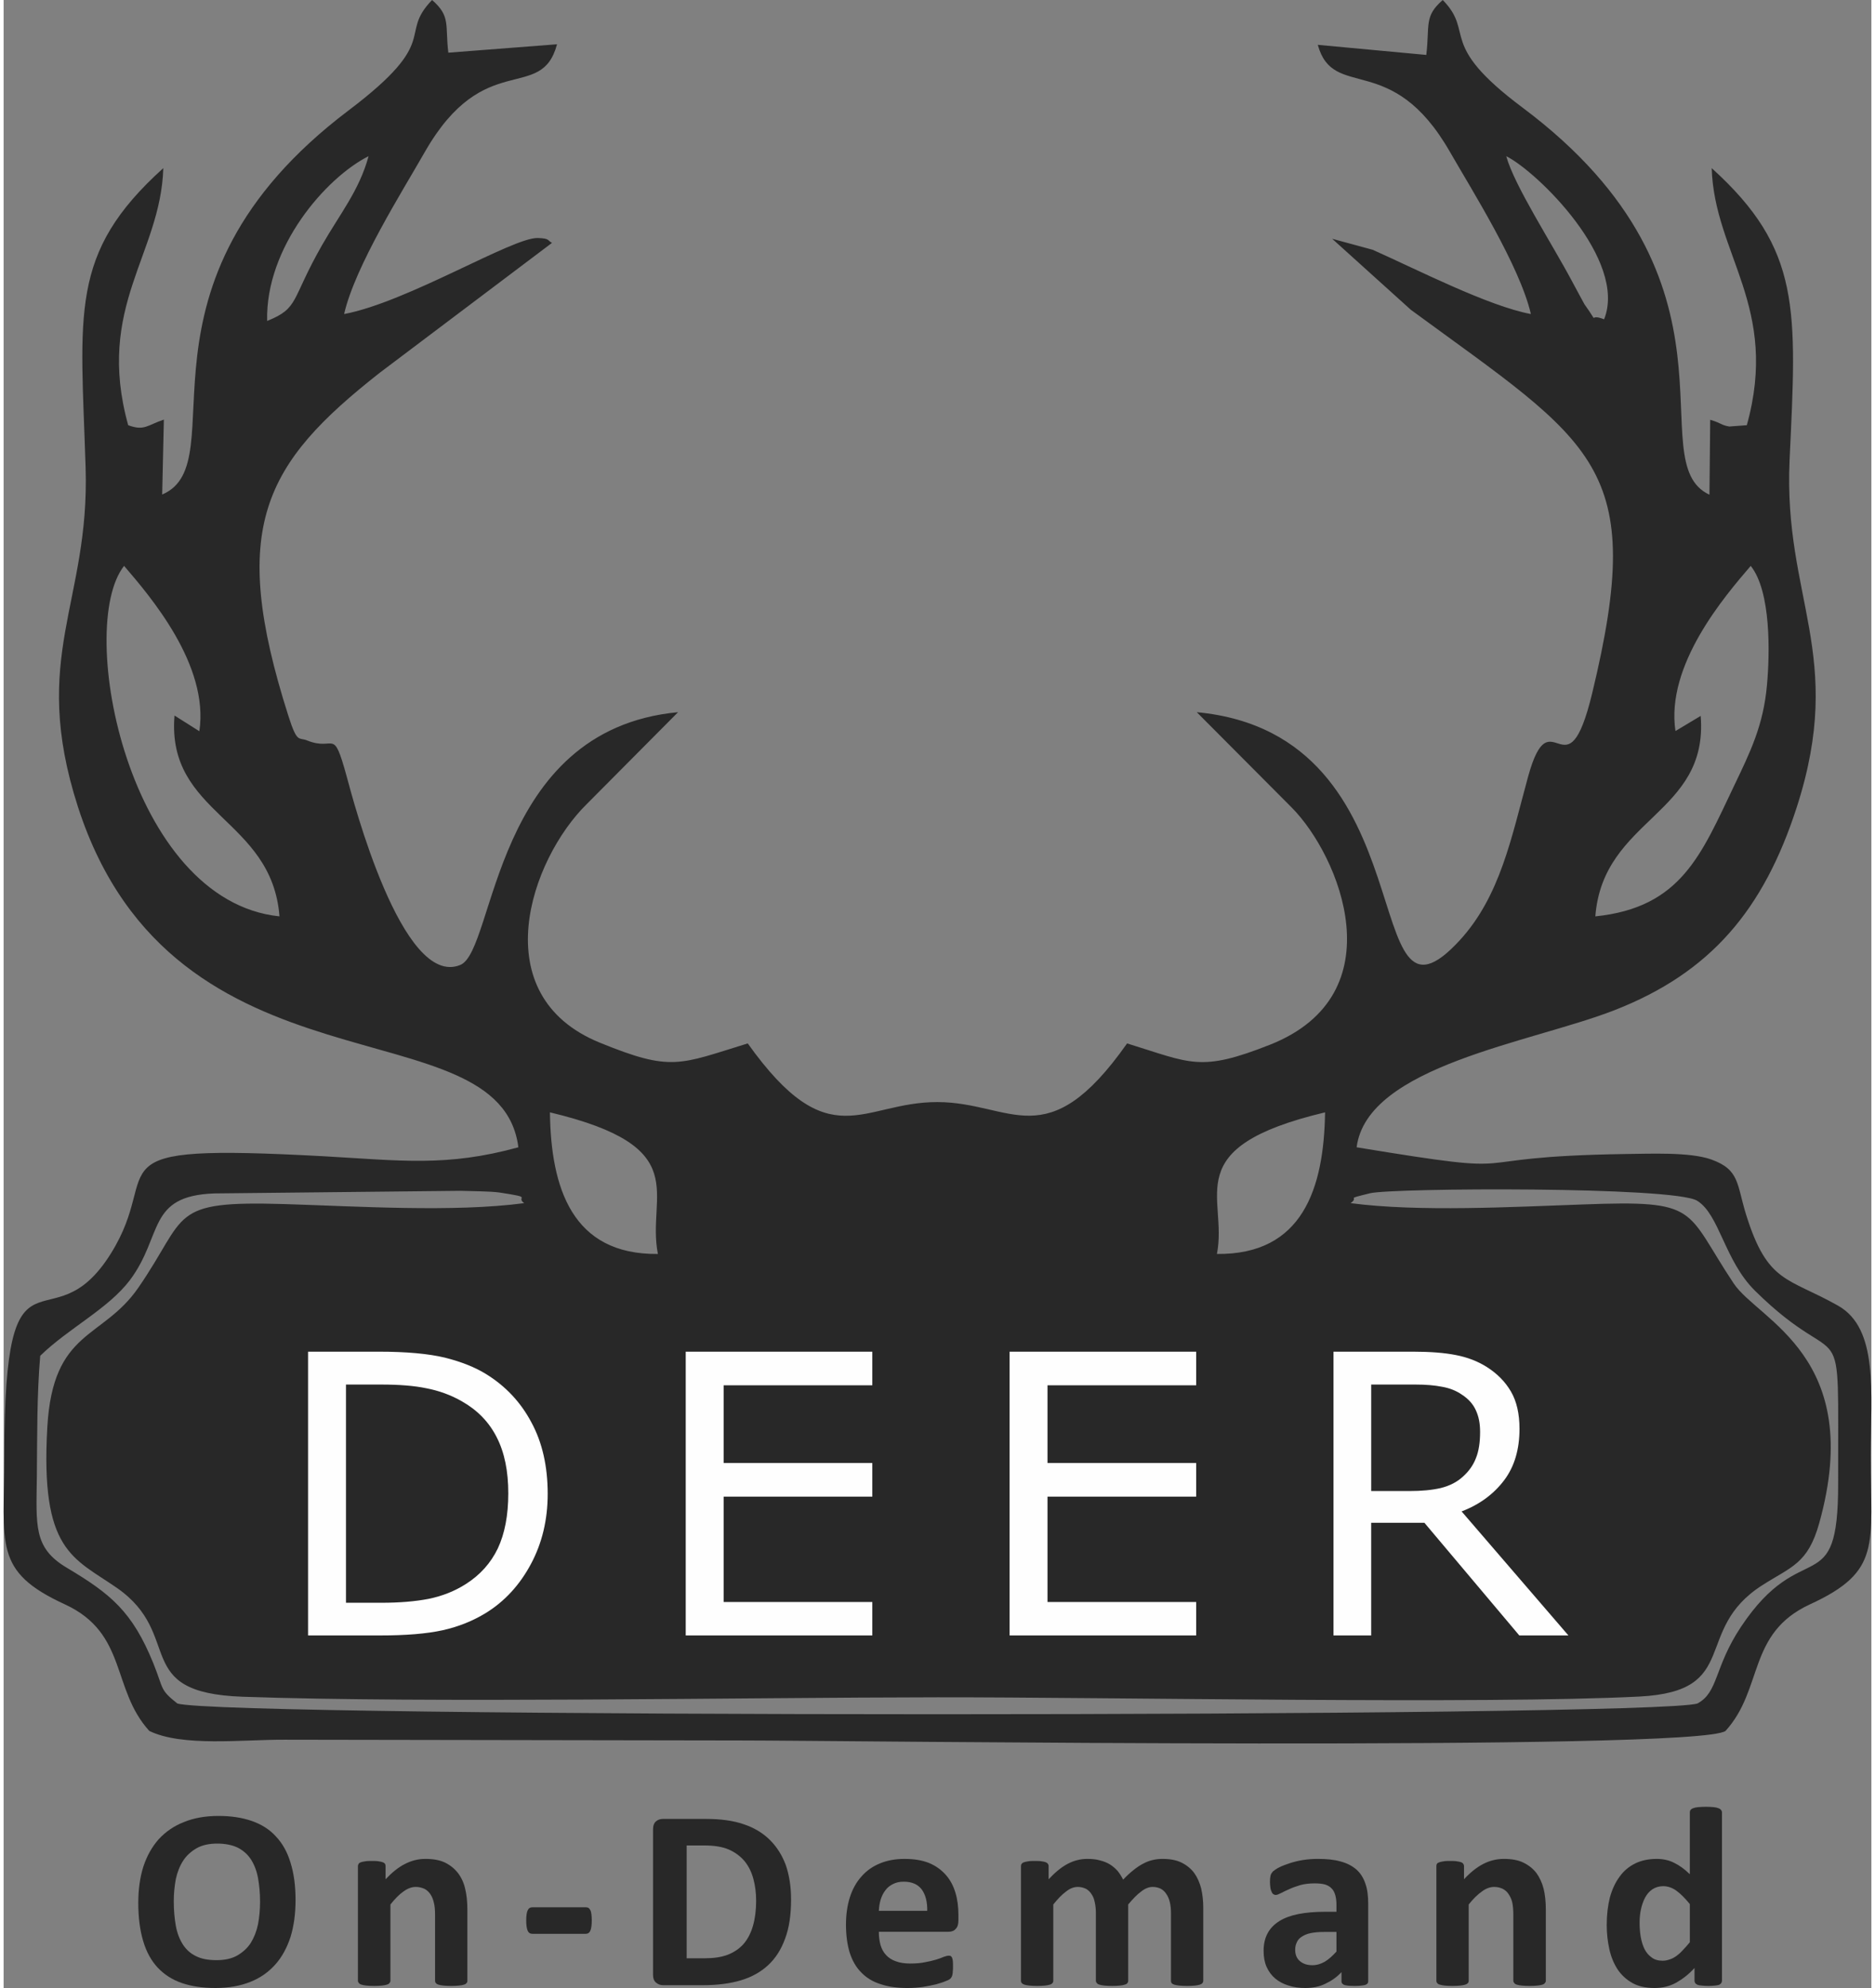
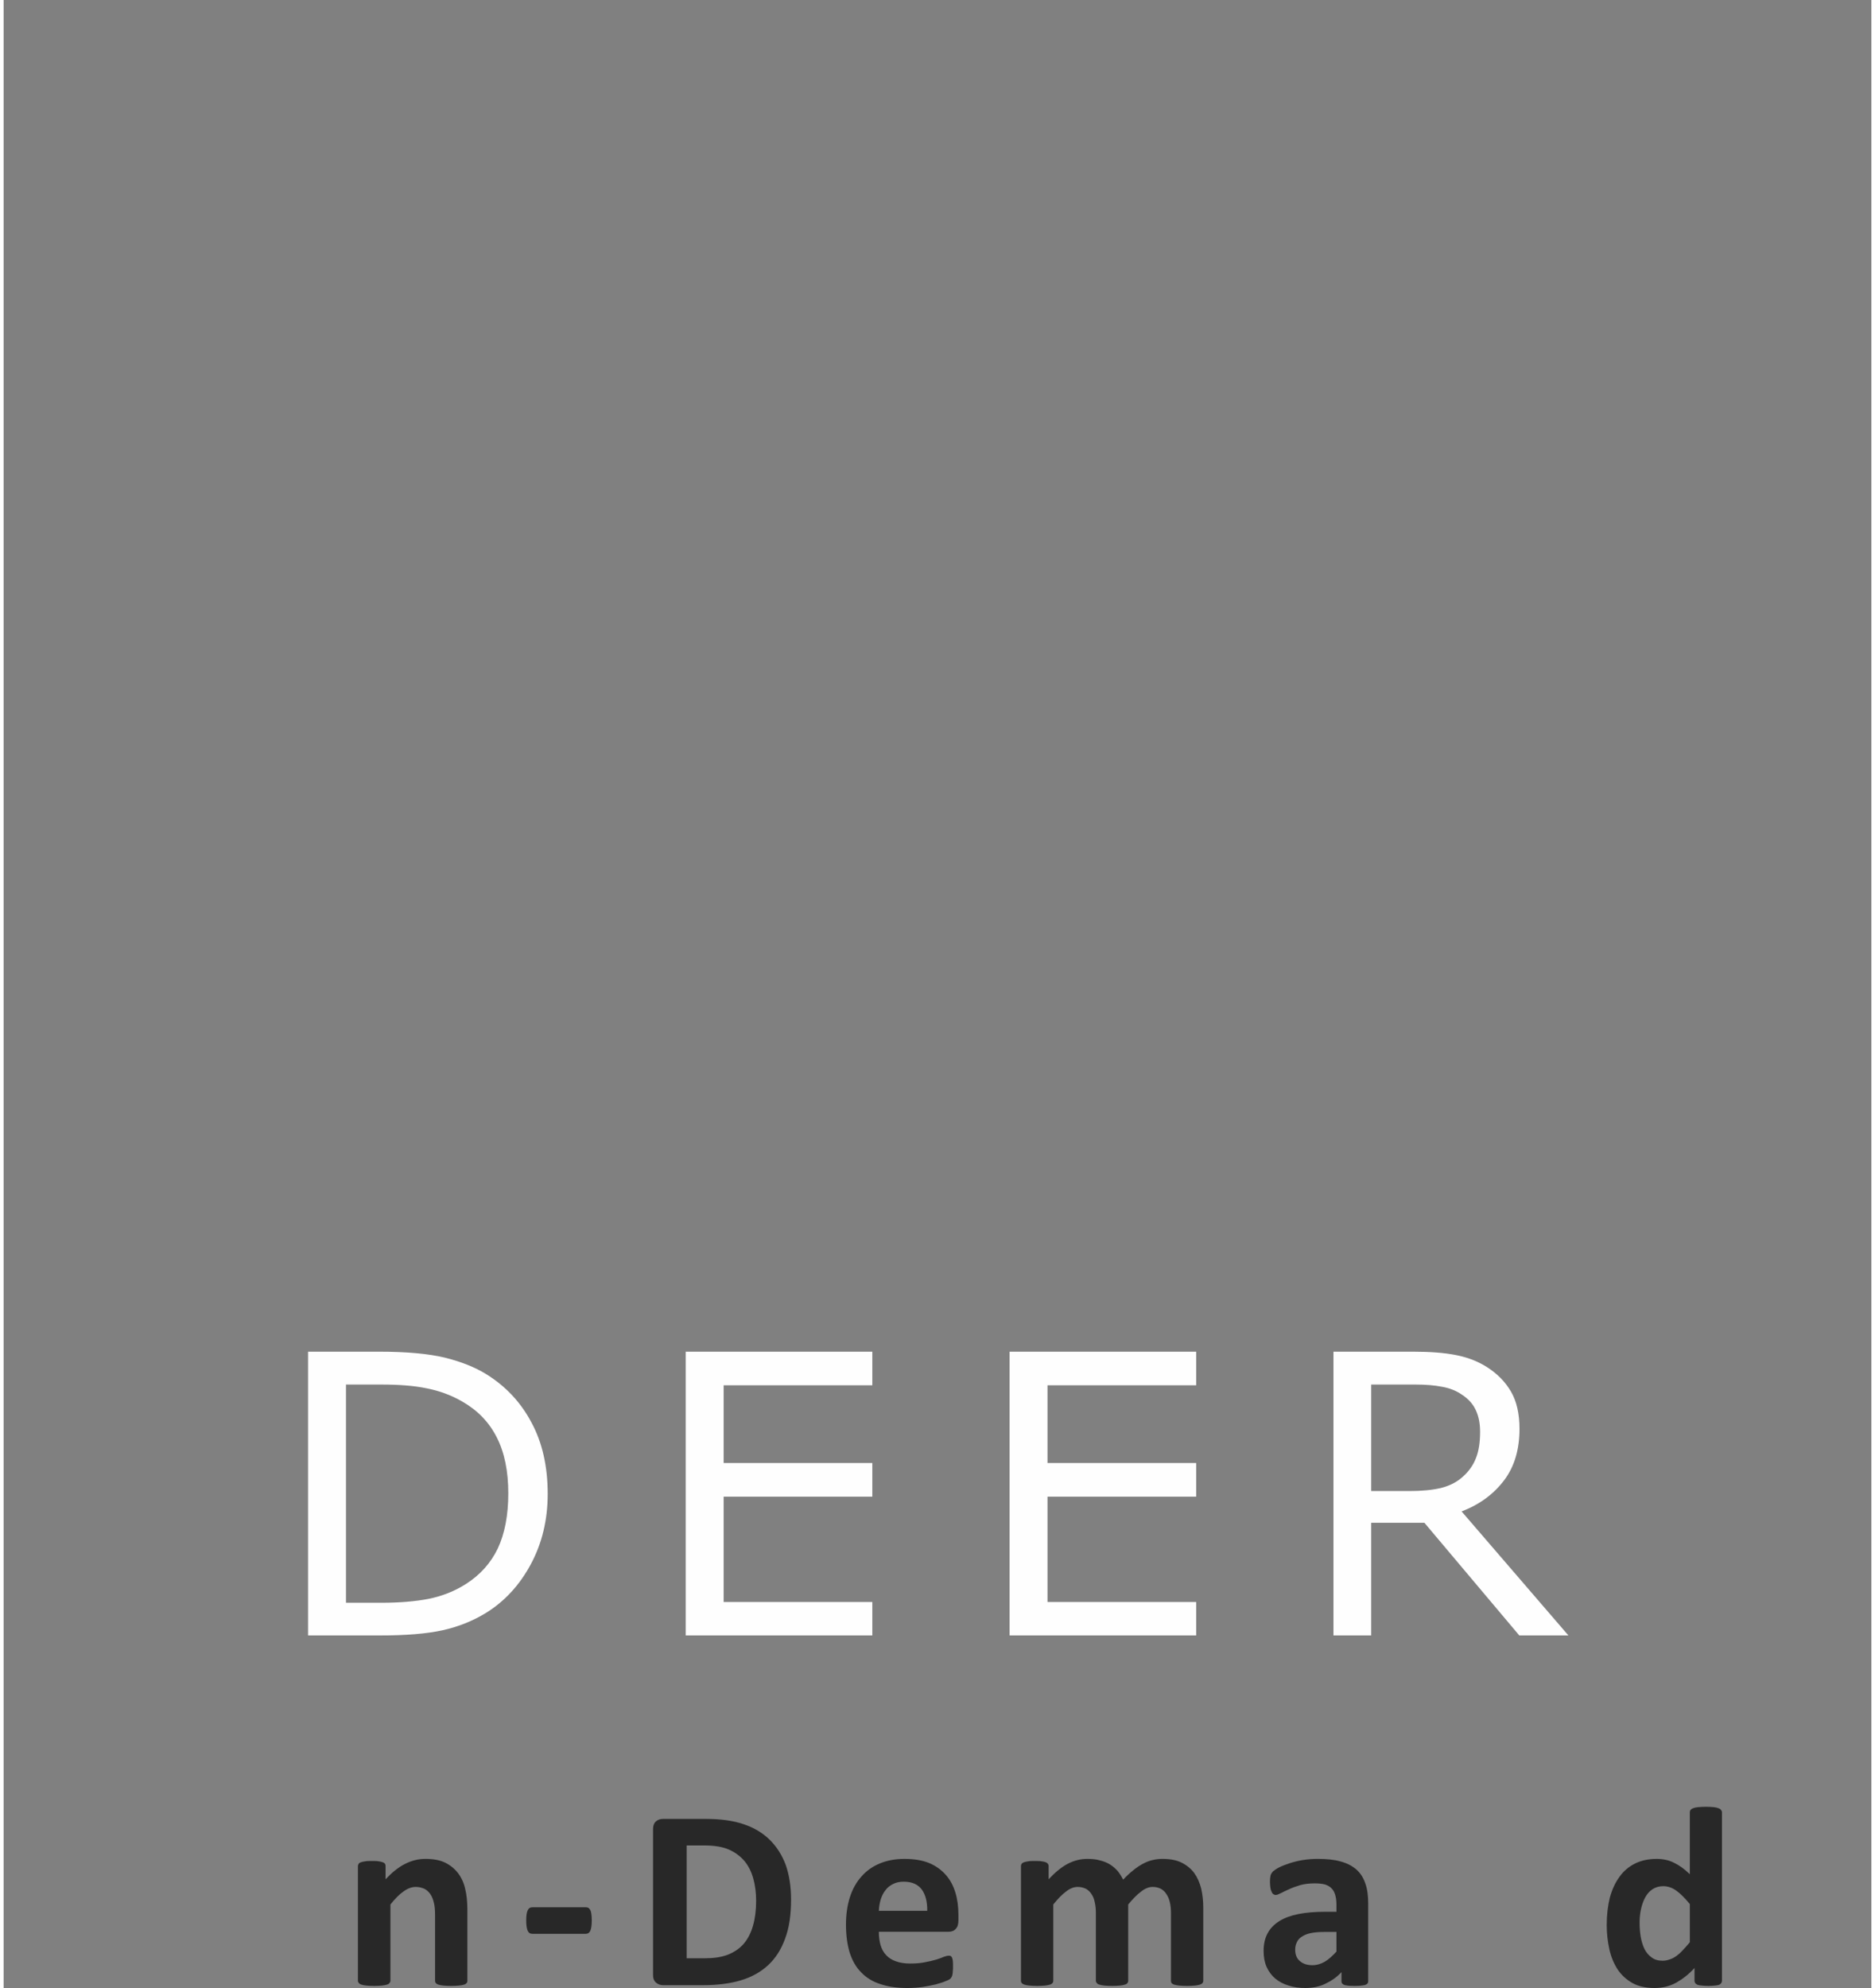
<svg xmlns="http://www.w3.org/2000/svg" xml:space="preserve" width="100px" height="106px" version="1.1" style="shape-rendering:geometricPrecision; text-rendering:geometricPrecision; image-rendering:optimizeQuality; fill-rule:evenodd; clip-rule:evenodd" viewBox="0 0 100 106.41">
  <rect x="0" y="0" width="100" height="106.41" fill="#808080" stroke="none" />
  <defs>
    <style type="text/css">
   
    .fil0 {fill:#282828}
    .fil1 {fill:#FEFEFE;fill-rule:nonzero}
    .fil2 {fill:#282828;fill-rule:nonzero}
   
  </style>
  </defs>
  <g id="Layer_x0020_1">
    <g id="_2819765844816">
-       <path class="fil0" d="M1.96 72.57c1.52,-1.48 3.64,-2.51 4.81,-4.06 1.78,-2.39 0.9,-4.5 4.51,-4.63l13.18 -0.14c0.55,0.02 1.58,0.02 2.08,0.09 1.9,0.29 0.84,0.2 1.33,0.57 -3.78,0.5 -8.93,0.17 -12.82,0.05 -6.27,-0.19 -5.14,0.57 -7.84,4.48 -1.93,2.79 -4.57,2.21 -4.87,7.46 -0.38,6.65 1.38,6.98 3.72,8.6 3.64,2.53 0.71,5.62 6.74,5.83 9.95,0.35 26.79,0.04 37.2,0.03 9.11,-0.01 29.31,0.38 37.58,-0.04 5.5,-0.28 2.8,-3.55 6.58,-5.96 1.56,-1 2.44,-1.14 3.05,-3.33 2.48,-8.91 -3.26,-10.84 -4.58,-12.82 -2.66,-3.99 -1.75,-4.47 -8.07,-4.23 -3.72,0.13 -8.82,0.41 -12.44,-0.07 0.52,-0.39 -0.42,-0.17 1.04,-0.53 1.21,-0.29 16.26,-0.37 17.51,0.4 1.2,0.74 1.46,3.2 3.1,4.82 4.89,4.82 4.43,0.36 4.45,10.31 0.01,6.43 -1.9,2.71 -5.21,7.69 -1.44,2.17 -1.19,3.48 -2.32,4.09 -2.24,0.77 -79.15,0.77 -81.39,0 -0.95,-0.75 -0.72,-0.75 -1.28,-2.14 -1.13,-2.79 -2.3,-3.73 -4.63,-5.12 -1.81,-1.07 -1.64,-2.26 -1.61,-4.9 0.02,-2.1 0,-4.37 0.18,-6.45zm63 -5.45c0.61,-3.08 -2.15,-5.69 5.79,-7.58 -0.06,4.07 -1.2,7.63 -5.79,7.58zm-29.93 0c-4.59,0.05 -5.73,-3.53 -5.78,-7.58 7.8,1.86 5.15,4.38 5.78,7.58zm54.48 -27.99c-0.53,-3.54 2.64,-7.22 4.03,-8.84 1.1,1.38 1.02,4.72 0.87,6.37 -0.19,2.17 -0.9,3.6 -1.76,5.4 -1.76,3.68 -2.83,6.52 -7.43,6.99 0.41,-5.27 6.07,-5.43 5.64,-10.73l-1.35 0.81zm-74.74 9.92c-8.08,-0.83 -10.93,-15.45 -8.32,-18.76 1.39,1.62 4.56,5.3 4.03,8.85l-1.33 -0.84c-0.44,5.31 5.21,5.48 5.62,10.75zm70.92 -31.96c-0.96,-0.37 -0.16,0.44 -1.05,-0.8 -0.01,-0.01 -0.6,-1.11 -0.66,-1.22 -1.1,-2.07 -3.09,-5.12 -3.53,-6.71 1.66,0.83 6.5,5.56 5.24,8.73zm-71.58 0.09c-0.1,-3.94 3.14,-7.67 5.43,-8.82 -0.5,1.84 -1.53,3.08 -2.49,4.76 -1.69,2.96 -1.21,3.36 -2.94,4.06zm4.12 -0.37c0.59,-2.58 3.14,-6.6 4.33,-8.69 3.19,-5.56 6.22,-2.57 7.07,-5.75l-5.82 0.45c-0.18,-1.49 0.14,-1.94 -0.87,-2.82 -1.85,1.91 0.56,2.11 -4.47,5.91 -12.35,9.33 -5.94,18.85 -9.98,20.56l0.09 -4.01c-0.9,0.3 -1.04,0.62 -1.91,0.3 -1.76,-6.35 1.74,-9.13 1.88,-13.76 -5.07,4.57 -4.42,7.74 -4.16,16.02 0.23,7.26 -3.01,10.1 -0.41,18.17 5.16,15.96 22.59,10.45 23.58,18.22 -3.85,1.06 -6.3,0.71 -10.42,0.48 -12.89,-0.7 -8.48,0.55 -11.4,5.21 -3.26,5.22 -5.7,-1.57 -5.7,10.8 0,4.78 -0.63,6.2 3.25,7.98 3.35,1.55 2.47,4.53 4.51,6.77 1.77,0.86 4.97,0.46 7.25,0.47l24.43 0.04c5.09,0 51.22,0.6 52.71,-0.51 2.04,-2.24 1.16,-5.22 4.51,-6.77 3.88,-1.78 3.26,-3.18 3.26,-7.98 0.01,-3.38 0.43,-6.78 -1.74,-8.01 -2.71,-1.53 -3.77,-1.18 -4.92,-4.85 -0.52,-1.66 -0.34,-2.43 -1.88,-2.98 -1.16,-0.41 -3.33,-0.3 -4.6,-0.29 -9.66,0.15 -4.39,1.28 -14.38,-0.36 0.56,-4.37 9.35,-5.6 13.81,-7.34 5.14,-2.01 7.98,-5.36 9.76,-10.88 2.62,-8.14 -0.73,-11.17 -0.39,-18.57 0.38,-8.08 0.64,-11.27 -4.17,-15.62 0.14,4.62 3.64,7.43 1.88,13.76l-0.94 0.07c-0.46,-0.08 -0.4,-0.18 -1.02,-0.36l-0.04 4.01c-3.81,-1.76 2.55,-11.34 -10.02,-20.73 -4.6,-3.44 -2.51,-3.96 -4.26,-5.75 -1.01,0.88 -0.69,1.33 -0.88,2.94l-5.81 -0.54c0.84,3.04 3.94,0.26 7.07,5.72 1.2,2.09 3.74,6.11 4.34,8.69 -2.29,-0.43 -6.09,-2.38 -8.47,-3.44l-2.17 -0.59 4.21 3.8c9.83,7.21 12.67,8.29 9.71,20.53 -1.38,5.72 -2.2,0 -3.43,4.46 -0.89,3.25 -1.49,6.39 -3.65,8.75 -5.61,6.12 -1.43,-11.01 -14.09,-12.2l5.08 5.1c2.57,2.59 5.63,10.01 -1.16,12.7 -3.75,1.48 -4.21,0.99 -7.65,-0.07 -4.31,6.12 -6.17,3.15 -10.15,3.14 -4.05,-0.01 -5.77,3.01 -10.16,-3.14 -3.68,1.13 -4.07,1.53 -7.92,-0.04 -6.23,-2.54 -3.72,-9.81 -0.69,-12.78l4.88 -4.91c-9.97,0.94 -9.77,12.76 -11.66,13.53 -3.12,1.28 -5.76,-8.9 -6.08,-10.08 -0.75,-2.73 -0.61,-1.32 -2.13,-1.94 -0.45,-0.18 -0.52,0.18 -1,-1.33 -3.21,-10.07 -1.31,-13.47 4.9,-18.35l9.22 -6.95c-0.26,-0.13 -0.1,-0.24 -0.76,-0.26 -1.33,-0.05 -6.97,3.43 -10.37,4.07z" />
      <path class="fil1" d="M29.13 79.96c0,1.39 -0.3,2.64 -0.9,3.76 -0.6,1.12 -1.4,1.99 -2.4,2.61 -0.7,0.43 -1.47,0.74 -2.32,0.93 -0.86,0.19 -1.98,0.28 -3.37,0.28l-3.84 0 0 -15.19 3.79 0c1.49,0 2.66,0.11 3.54,0.32 0.87,0.22 1.61,0.51 2.22,0.89 1.03,0.64 1.84,1.5 2.41,2.58 0.58,1.07 0.87,2.35 0.87,3.82zm-2.11 -0.03c0,-1.18 -0.2,-2.18 -0.62,-3 -0.41,-0.81 -1.03,-1.45 -1.86,-1.92 -0.59,-0.34 -1.23,-0.57 -1.9,-0.7 -0.67,-0.14 -1.48,-0.2 -2.42,-0.2l-1.89 0 0 11.68 1.89 0c0.97,0 1.82,-0.07 2.54,-0.21 0.73,-0.15 1.39,-0.41 2,-0.8 0.75,-0.48 1.32,-1.11 1.7,-1.9 0.37,-0.79 0.56,-1.77 0.56,-2.95zm19.49 7.61l-9.99 0 0 -15.19 9.99 0 0 1.8 -7.96 0 0 4.16 7.96 0 0 1.8 -7.96 0 0 5.64 7.96 0 0 1.79zm17.34 0l-9.99 0 0 -15.19 9.99 0 0 1.8 -7.96 0 0 4.16 7.96 0 0 1.8 -7.96 0 0 5.64 7.96 0 0 1.79zm19.93 0l-2.63 0 -5.08 -6.03 -2.85 0 0 6.03 -2.02 0 0 -15.19 4.26 0c0.92,0 1.68,0.06 2.29,0.18 0.62,0.12 1.17,0.33 1.66,0.64 0.55,0.35 0.98,0.78 1.29,1.31 0.31,0.53 0.46,1.2 0.46,2 0,1.1 -0.27,2.02 -0.82,2.75 -0.56,0.74 -1.31,1.3 -2.28,1.67l5.72 6.64zm-4.73 -10.9c0,-0.44 -0.07,-0.82 -0.23,-1.16 -0.15,-0.33 -0.4,-0.61 -0.76,-0.84 -0.29,-0.2 -0.64,-0.34 -1.04,-0.41 -0.4,-0.08 -0.87,-0.12 -1.42,-0.12l-2.38 0 0 5.7 2.04 0c0.65,0 1.2,-0.05 1.68,-0.16 0.48,-0.12 0.88,-0.32 1.21,-0.63 0.31,-0.28 0.54,-0.61 0.68,-0.98 0.15,-0.37 0.22,-0.84 0.22,-1.4z" />
    </g>
-     <path class="fil2" d="M15.63 101.7c0,0.74 -0.09,1.4 -0.27,1.98 -0.19,0.58 -0.46,1.08 -0.82,1.48 -0.37,0.41 -0.81,0.72 -1.35,0.93 -0.53,0.21 -1.15,0.32 -1.85,0.32 -0.69,0 -1.29,-0.09 -1.81,-0.27 -0.52,-0.18 -0.94,-0.46 -1.29,-0.83 -0.34,-0.37 -0.6,-0.84 -0.77,-1.42 -0.17,-0.57 -0.26,-1.25 -0.26,-2.03 0,-0.72 0.09,-1.37 0.27,-1.94 0.19,-0.58 0.46,-1.06 0.82,-1.47 0.37,-0.4 0.81,-0.71 1.35,-0.92 0.53,-0.22 1.15,-0.33 1.86,-0.33 0.67,0 1.26,0.09 1.78,0.27 0.51,0.18 0.95,0.45 1.29,0.83 0.35,0.37 0.61,0.83 0.78,1.4 0.18,0.57 0.27,1.23 0.27,2zm-1.9 0.09c0,-0.46 -0.04,-0.89 -0.11,-1.27 -0.07,-0.38 -0.2,-0.71 -0.37,-0.98 -0.18,-0.28 -0.42,-0.49 -0.71,-0.64 -0.29,-0.14 -0.66,-0.22 -1.1,-0.22 -0.44,0 -0.81,0.08 -1.11,0.25 -0.29,0.17 -0.54,0.39 -0.72,0.67 -0.18,0.28 -0.31,0.61 -0.39,0.98 -0.07,0.38 -0.11,0.77 -0.11,1.19 0,0.48 0.04,0.92 0.11,1.31 0.07,0.39 0.2,0.72 0.37,0.99 0.18,0.28 0.41,0.49 0.7,0.63 0.29,0.15 0.66,0.22 1.11,0.22 0.44,0 0.81,-0.08 1.11,-0.25 0.29,-0.17 0.54,-0.39 0.72,-0.67 0.18,-0.29 0.31,-0.62 0.39,-1 0.07,-0.37 0.11,-0.78 0.11,-1.21z" />
    <path id="_1" class="fil2" d="M24.83 106.02c0,0.05 -0.01,0.09 -0.04,0.12 -0.03,0.04 -0.07,0.07 -0.14,0.09 -0.06,0.02 -0.15,0.04 -0.27,0.05 -0.11,0.01 -0.25,0.02 -0.41,0.02 -0.17,0 -0.31,-0.01 -0.43,-0.02 -0.11,-0.01 -0.2,-0.03 -0.26,-0.05 -0.07,-0.02 -0.11,-0.05 -0.14,-0.09 -0.03,-0.03 -0.04,-0.07 -0.04,-0.12l0 -3.5c0,-0.29 -0.02,-0.53 -0.07,-0.7 -0.04,-0.17 -0.1,-0.31 -0.18,-0.43 -0.09,-0.13 -0.19,-0.22 -0.32,-0.29 -0.14,-0.06 -0.29,-0.1 -0.46,-0.1 -0.22,0 -0.44,0.08 -0.67,0.25 -0.22,0.15 -0.45,0.39 -0.69,0.69l0 4.08c0,0.05 -0.02,0.09 -0.05,0.12 -0.02,0.04 -0.07,0.07 -0.14,0.09 -0.06,0.02 -0.15,0.04 -0.26,0.05 -0.11,0.01 -0.25,0.02 -0.42,0.02 -0.17,0 -0.31,-0.01 -0.42,-0.02 -0.11,-0.01 -0.2,-0.03 -0.26,-0.05 -0.07,-0.02 -0.12,-0.05 -0.14,-0.09 -0.03,-0.03 -0.05,-0.07 -0.05,-0.12l0 -6.14c0,-0.04 0.02,-0.08 0.04,-0.12 0.02,-0.03 0.06,-0.06 0.12,-0.08 0.06,-0.02 0.14,-0.04 0.23,-0.05 0.09,-0.02 0.21,-0.02 0.35,-0.02 0.15,0 0.27,0 0.37,0.02 0.09,0.01 0.17,0.03 0.22,0.05 0.06,0.02 0.09,0.05 0.12,0.08 0.02,0.04 0.03,0.08 0.03,0.12l0 0.71c0.34,-0.36 0.68,-0.64 1.04,-0.82 0.35,-0.18 0.71,-0.27 1.09,-0.27 0.42,0 0.77,0.06 1.06,0.2 0.28,0.14 0.51,0.33 0.69,0.56 0.18,0.24 0.31,0.52 0.38,0.83 0.08,0.32 0.12,0.7 0.12,1.14l0 3.79z" />
    <path id="_2" class="fil2" d="M31.49 102.79c0,0.27 -0.03,0.45 -0.08,0.56 -0.05,0.11 -0.13,0.16 -0.24,0.16l-2.86 0c-0.12,0 -0.2,-0.05 -0.25,-0.16 -0.05,-0.11 -0.08,-0.3 -0.08,-0.56 0,-0.26 0.03,-0.44 0.08,-0.54 0.05,-0.11 0.13,-0.16 0.25,-0.16l2.86 0c0.06,0 0.1,0.01 0.14,0.03 0.04,0.03 0.07,0.06 0.1,0.12 0.03,0.05 0.05,0.13 0.06,0.22 0.01,0.09 0.02,0.2 0.02,0.33z" />
    <path id="_3" class="fil2" d="M42.16 101.67c0,0.82 -0.1,1.52 -0.32,2.1 -0.21,0.58 -0.51,1.05 -0.91,1.42 -0.4,0.37 -0.89,0.64 -1.46,0.81 -0.57,0.17 -1.25,0.26 -2.04,0.26l-2.12 0c-0.15,0 -0.28,-0.05 -0.38,-0.14 -0.11,-0.09 -0.16,-0.23 -0.16,-0.43l0 -7.76c0,-0.2 0.05,-0.35 0.16,-0.44 0.1,-0.09 0.23,-0.13 0.38,-0.13l2.28 0c0.79,0 1.47,0.09 2.02,0.28 0.55,0.18 1.02,0.46 1.39,0.82 0.38,0.37 0.67,0.82 0.87,1.35 0.19,0.54 0.29,1.16 0.29,1.86zm-1.87 0.07c0,-0.42 -0.05,-0.81 -0.15,-1.18 -0.1,-0.36 -0.25,-0.67 -0.47,-0.94 -0.22,-0.26 -0.5,-0.47 -0.84,-0.62 -0.34,-0.15 -0.79,-0.22 -1.34,-0.22l-0.92 0 0 6.04 0.95 0c0.49,0 0.91,-0.06 1.25,-0.19 0.33,-0.13 0.62,-0.32 0.85,-0.58 0.22,-0.26 0.39,-0.58 0.5,-0.97 0.11,-0.38 0.17,-0.83 0.17,-1.34z" />
    <path id="_4" class="fil2" d="M51.12 102.78c0,0.21 -0.04,0.36 -0.14,0.46 -0.09,0.11 -0.22,0.16 -0.39,0.16l-3.73 0c0,0.26 0.03,0.49 0.09,0.71 0.06,0.21 0.16,0.39 0.3,0.54 0.13,0.14 0.31,0.26 0.52,0.33 0.21,0.08 0.47,0.12 0.76,0.12 0.31,0 0.57,-0.02 0.8,-0.07 0.23,-0.04 0.43,-0.09 0.6,-0.14 0.16,-0.05 0.3,-0.1 0.41,-0.15 0.11,-0.04 0.2,-0.06 0.27,-0.06 0.04,0 0.08,0.01 0.1,0.02 0.03,0.02 0.05,0.05 0.07,0.09 0.02,0.04 0.03,0.1 0.04,0.17 0.01,0.08 0.01,0.17 0.01,0.29 0,0.1 0,0.18 -0.01,0.25 0,0.07 -0.01,0.14 -0.02,0.19 -0.01,0.05 -0.02,0.09 -0.04,0.12 -0.02,0.04 -0.04,0.07 -0.07,0.1 -0.03,0.03 -0.11,0.08 -0.25,0.13 -0.13,0.06 -0.3,0.11 -0.51,0.17 -0.2,0.05 -0.44,0.1 -0.7,0.14 -0.27,0.04 -0.55,0.06 -0.85,0.06 -0.55,0 -1.03,-0.07 -1.44,-0.21 -0.41,-0.13 -0.75,-0.34 -1.02,-0.62 -0.28,-0.28 -0.48,-0.63 -0.62,-1.06 -0.13,-0.43 -0.2,-0.93 -0.2,-1.5 0,-0.54 0.07,-1.03 0.21,-1.47 0.14,-0.44 0.35,-0.81 0.62,-1.11 0.27,-0.31 0.6,-0.54 0.99,-0.7 0.39,-0.16 0.82,-0.24 1.31,-0.24 0.51,0 0.95,0.07 1.32,0.22 0.36,0.15 0.66,0.37 0.89,0.63 0.24,0.27 0.41,0.59 0.52,0.96 0.11,0.36 0.16,0.76 0.16,1.19l0 0.28zm-1.67 -0.5c0.01,-0.48 -0.09,-0.86 -0.29,-1.14 -0.21,-0.28 -0.53,-0.42 -0.97,-0.42 -0.22,0 -0.41,0.04 -0.58,0.13 -0.16,0.08 -0.3,0.19 -0.4,0.33 -0.11,0.14 -0.19,0.3 -0.25,0.49 -0.06,0.2 -0.09,0.4 -0.1,0.61l2.59 0z" />
    <path id="_5" class="fil2" d="M64.23 106.02c0,0.05 -0.02,0.09 -0.04,0.12 -0.03,0.04 -0.08,0.07 -0.14,0.09 -0.07,0.02 -0.15,0.04 -0.26,0.05 -0.11,0.01 -0.25,0.02 -0.42,0.02 -0.18,0 -0.32,-0.01 -0.43,-0.02 -0.11,-0.01 -0.2,-0.03 -0.27,-0.05 -0.06,-0.02 -0.11,-0.05 -0.14,-0.09 -0.02,-0.03 -0.03,-0.07 -0.03,-0.12l0 -3.63c0,-0.21 -0.02,-0.4 -0.06,-0.57 -0.04,-0.17 -0.1,-0.31 -0.18,-0.43 -0.08,-0.13 -0.18,-0.22 -0.3,-0.29 -0.12,-0.06 -0.27,-0.1 -0.44,-0.1 -0.2,0 -0.41,0.08 -0.62,0.25 -0.21,0.15 -0.44,0.39 -0.69,0.69l0 4.08c0,0.05 -0.01,0.09 -0.04,0.12 -0.02,0.04 -0.07,0.07 -0.14,0.09 -0.06,0.02 -0.15,0.04 -0.26,0.05 -0.11,0.01 -0.25,0.02 -0.42,0.02 -0.17,0 -0.31,-0.01 -0.42,-0.02 -0.11,-0.01 -0.2,-0.03 -0.26,-0.05 -0.07,-0.02 -0.12,-0.05 -0.14,-0.09 -0.03,-0.03 -0.05,-0.07 -0.05,-0.12l0 -3.63c0,-0.21 -0.02,-0.4 -0.06,-0.57 -0.03,-0.17 -0.09,-0.31 -0.17,-0.43 -0.08,-0.13 -0.18,-0.22 -0.3,-0.29 -0.13,-0.06 -0.27,-0.1 -0.44,-0.1 -0.21,0 -0.42,0.08 -0.63,0.25 -0.21,0.15 -0.44,0.39 -0.68,0.69l0 4.08c0,0.05 -0.01,0.09 -0.04,0.12 -0.03,0.04 -0.07,0.07 -0.14,0.09 -0.07,0.02 -0.16,0.04 -0.26,0.05 -0.11,0.01 -0.25,0.02 -0.42,0.02 -0.17,0 -0.31,-0.01 -0.42,-0.02 -0.11,-0.01 -0.2,-0.03 -0.27,-0.05 -0.06,-0.02 -0.11,-0.05 -0.14,-0.09 -0.03,-0.03 -0.04,-0.07 -0.04,-0.12l0 -6.14c0,-0.04 0.01,-0.08 0.04,-0.12 0.02,-0.03 0.06,-0.06 0.12,-0.08 0.06,-0.02 0.13,-0.04 0.23,-0.05 0.09,-0.02 0.21,-0.02 0.35,-0.02 0.15,0 0.27,0 0.37,0.02 0.09,0.01 0.17,0.03 0.22,0.05 0.05,0.02 0.09,0.05 0.11,0.08 0.03,0.04 0.04,0.08 0.04,0.12l0 0.71c0.34,-0.36 0.67,-0.64 1.01,-0.82 0.34,-0.18 0.69,-0.27 1.06,-0.27 0.25,0 0.48,0.02 0.68,0.08 0.2,0.05 0.38,0.12 0.54,0.22 0.16,0.1 0.29,0.22 0.41,0.35 0.11,0.14 0.21,0.3 0.29,0.46 0.18,-0.19 0.36,-0.36 0.54,-0.5 0.17,-0.14 0.35,-0.26 0.52,-0.35 0.17,-0.09 0.34,-0.16 0.52,-0.2 0.17,-0.04 0.34,-0.06 0.52,-0.06 0.41,0 0.75,0.06 1.03,0.2 0.28,0.14 0.51,0.33 0.68,0.56 0.17,0.24 0.29,0.52 0.37,0.83 0.07,0.32 0.11,0.65 0.11,1.01l0 3.92z" />
    <path id="_6" class="fil2" d="M73.06 106.04c0,0.07 -0.02,0.12 -0.06,0.15 -0.05,0.04 -0.12,0.07 -0.22,0.08 -0.1,0.02 -0.25,0.03 -0.44,0.03 -0.21,0 -0.36,-0.01 -0.45,-0.03 -0.1,-0.01 -0.16,-0.04 -0.2,-0.08 -0.04,-0.03 -0.06,-0.08 -0.06,-0.15l0 -0.48c-0.25,0.27 -0.54,0.47 -0.86,0.62 -0.32,0.16 -0.68,0.23 -1.08,0.23 -0.32,0 -0.62,-0.04 -0.89,-0.13 -0.28,-0.08 -0.51,-0.21 -0.71,-0.37 -0.2,-0.17 -0.36,-0.38 -0.47,-0.63 -0.11,-0.25 -0.16,-0.53 -0.16,-0.86 0,-0.36 0.07,-0.67 0.21,-0.93 0.14,-0.27 0.35,-0.48 0.63,-0.66 0.27,-0.17 0.62,-0.3 1.03,-0.38 0.41,-0.08 0.89,-0.12 1.43,-0.12l0.6 0 0 -0.37c0,-0.2 -0.02,-0.36 -0.06,-0.51 -0.04,-0.14 -0.1,-0.27 -0.19,-0.36 -0.09,-0.1 -0.21,-0.17 -0.36,-0.22 -0.15,-0.04 -0.33,-0.06 -0.55,-0.06 -0.29,0 -0.55,0.03 -0.77,0.09 -0.23,0.07 -0.43,0.14 -0.6,0.22 -0.17,0.07 -0.32,0.15 -0.44,0.21 -0.12,0.06 -0.21,0.1 -0.28,0.1 -0.05,0 -0.1,-0.02 -0.14,-0.05 -0.04,-0.03 -0.07,-0.08 -0.09,-0.14 -0.03,-0.06 -0.05,-0.13 -0.06,-0.22 -0.01,-0.09 -0.02,-0.18 -0.02,-0.29 0,-0.14 0.01,-0.25 0.03,-0.33 0.02,-0.09 0.07,-0.16 0.13,-0.23 0.07,-0.06 0.18,-0.14 0.34,-0.22 0.16,-0.08 0.35,-0.15 0.56,-0.22 0.22,-0.07 0.45,-0.13 0.71,-0.17 0.25,-0.04 0.52,-0.06 0.79,-0.06 0.48,0 0.89,0.04 1.23,0.14 0.34,0.09 0.62,0.24 0.84,0.43 0.22,0.2 0.38,0.45 0.48,0.76 0.11,0.3 0.15,0.67 0.15,1.09l0 4.12zm-1.7 -2.63l-0.66 0c-0.28,0 -0.51,0.02 -0.71,0.06 -0.2,0.04 -0.36,0.11 -0.48,0.19 -0.13,0.08 -0.22,0.18 -0.27,0.3 -0.06,0.12 -0.09,0.25 -0.09,0.4 0,0.26 0.08,0.46 0.24,0.6 0.17,0.15 0.39,0.23 0.68,0.23 0.24,0 0.46,-0.07 0.67,-0.19 0.2,-0.12 0.41,-0.31 0.62,-0.54l0 -1.05z" />
-     <path id="_7" class="fil2" d="M82.57 106.02c0,0.05 -0.02,0.09 -0.05,0.12 -0.02,0.04 -0.07,0.07 -0.13,0.09 -0.07,0.02 -0.16,0.04 -0.27,0.05 -0.11,0.01 -0.25,0.02 -0.42,0.02 -0.17,0 -0.31,-0.01 -0.42,-0.02 -0.11,-0.01 -0.2,-0.03 -0.27,-0.05 -0.06,-0.02 -0.11,-0.05 -0.13,-0.09 -0.03,-0.03 -0.05,-0.07 -0.05,-0.12l0 -3.5c0,-0.29 -0.02,-0.53 -0.06,-0.7 -0.04,-0.17 -0.11,-0.31 -0.19,-0.43 -0.08,-0.13 -0.19,-0.22 -0.32,-0.29 -0.13,-0.06 -0.28,-0.1 -0.45,-0.1 -0.23,0 -0.45,0.08 -0.67,0.25 -0.22,0.15 -0.46,0.39 -0.7,0.69l0 4.08c0,0.05 -0.01,0.09 -0.04,0.12 -0.03,0.04 -0.08,0.07 -0.14,0.09 -0.07,0.02 -0.16,0.04 -0.27,0.05 -0.11,0.01 -0.25,0.02 -0.42,0.02 -0.17,0 -0.31,-0.01 -0.42,-0.02 -0.1,-0.01 -0.19,-0.03 -0.26,-0.05 -0.07,-0.02 -0.11,-0.05 -0.14,-0.09 -0.03,-0.03 -0.04,-0.07 -0.04,-0.12l0 -6.14c0,-0.04 0.01,-0.08 0.03,-0.12 0.02,-0.03 0.07,-0.06 0.13,-0.08 0.06,-0.02 0.13,-0.04 0.23,-0.05 0.09,-0.02 0.21,-0.02 0.35,-0.02 0.15,0 0.27,0 0.36,0.02 0.1,0.01 0.17,0.03 0.23,0.05 0.05,0.02 0.09,0.05 0.11,0.08 0.02,0.04 0.04,0.08 0.04,0.12l0 0.71c0.33,-0.36 0.68,-0.64 1.03,-0.82 0.35,-0.18 0.72,-0.27 1.1,-0.27 0.41,0 0.77,0.06 1.05,0.2 0.29,0.14 0.52,0.33 0.7,0.56 0.17,0.24 0.3,0.52 0.38,0.83 0.08,0.32 0.12,0.7 0.12,1.14l0 3.79z" />
    <path id="_8" class="fil2" d="M92 106.02c0,0.05 -0.02,0.09 -0.04,0.13 -0.02,0.03 -0.06,0.06 -0.11,0.09 -0.06,0.02 -0.14,0.03 -0.23,0.04 -0.09,0.01 -0.21,0.02 -0.34,0.02 -0.15,0 -0.27,-0.01 -0.36,-0.02 -0.1,-0.01 -0.17,-0.02 -0.23,-0.04 -0.05,-0.03 -0.1,-0.06 -0.12,-0.09 -0.02,-0.04 -0.04,-0.08 -0.04,-0.13l0 -0.68c-0.31,0.34 -0.65,0.6 -0.99,0.79 -0.35,0.19 -0.73,0.28 -1.15,0.28 -0.47,0 -0.87,-0.09 -1.19,-0.27 -0.32,-0.18 -0.59,-0.43 -0.79,-0.73 -0.2,-0.31 -0.35,-0.67 -0.44,-1.08 -0.09,-0.41 -0.14,-0.84 -0.14,-1.29 0,-0.55 0.06,-1.04 0.17,-1.48 0.12,-0.43 0.29,-0.8 0.52,-1.11 0.22,-0.31 0.5,-0.54 0.84,-0.71 0.33,-0.16 0.71,-0.24 1.15,-0.24 0.34,0 0.66,0.07 0.93,0.21 0.29,0.14 0.56,0.34 0.84,0.61l0 -3.32c0,-0.04 0.01,-0.08 0.04,-0.12 0.02,-0.03 0.07,-0.07 0.13,-0.09 0.07,-0.03 0.16,-0.05 0.27,-0.06 0.11,-0.01 0.25,-0.02 0.42,-0.02 0.17,0 0.31,0.01 0.42,0.02 0.1,0.01 0.19,0.03 0.26,0.06 0.06,0.02 0.11,0.06 0.13,0.09 0.03,0.04 0.05,0.08 0.05,0.12l0 9.02zm-1.72 -4.1c-0.25,-0.31 -0.49,-0.55 -0.71,-0.71 -0.23,-0.17 -0.47,-0.25 -0.72,-0.25 -0.22,0 -0.41,0.06 -0.58,0.17 -0.16,0.11 -0.29,0.26 -0.39,0.45 -0.1,0.19 -0.17,0.4 -0.22,0.63 -0.05,0.23 -0.07,0.47 -0.07,0.71 0,0.26 0.02,0.51 0.06,0.75 0.04,0.24 0.11,0.46 0.2,0.65 0.1,0.19 0.22,0.34 0.38,0.45 0.15,0.12 0.35,0.18 0.59,0.18 0.12,0 0.24,-0.02 0.35,-0.06 0.11,-0.03 0.22,-0.08 0.34,-0.16 0.12,-0.08 0.24,-0.18 0.36,-0.31 0.13,-0.13 0.26,-0.28 0.41,-0.46l0 -2.04z" />
  </g>
</svg>